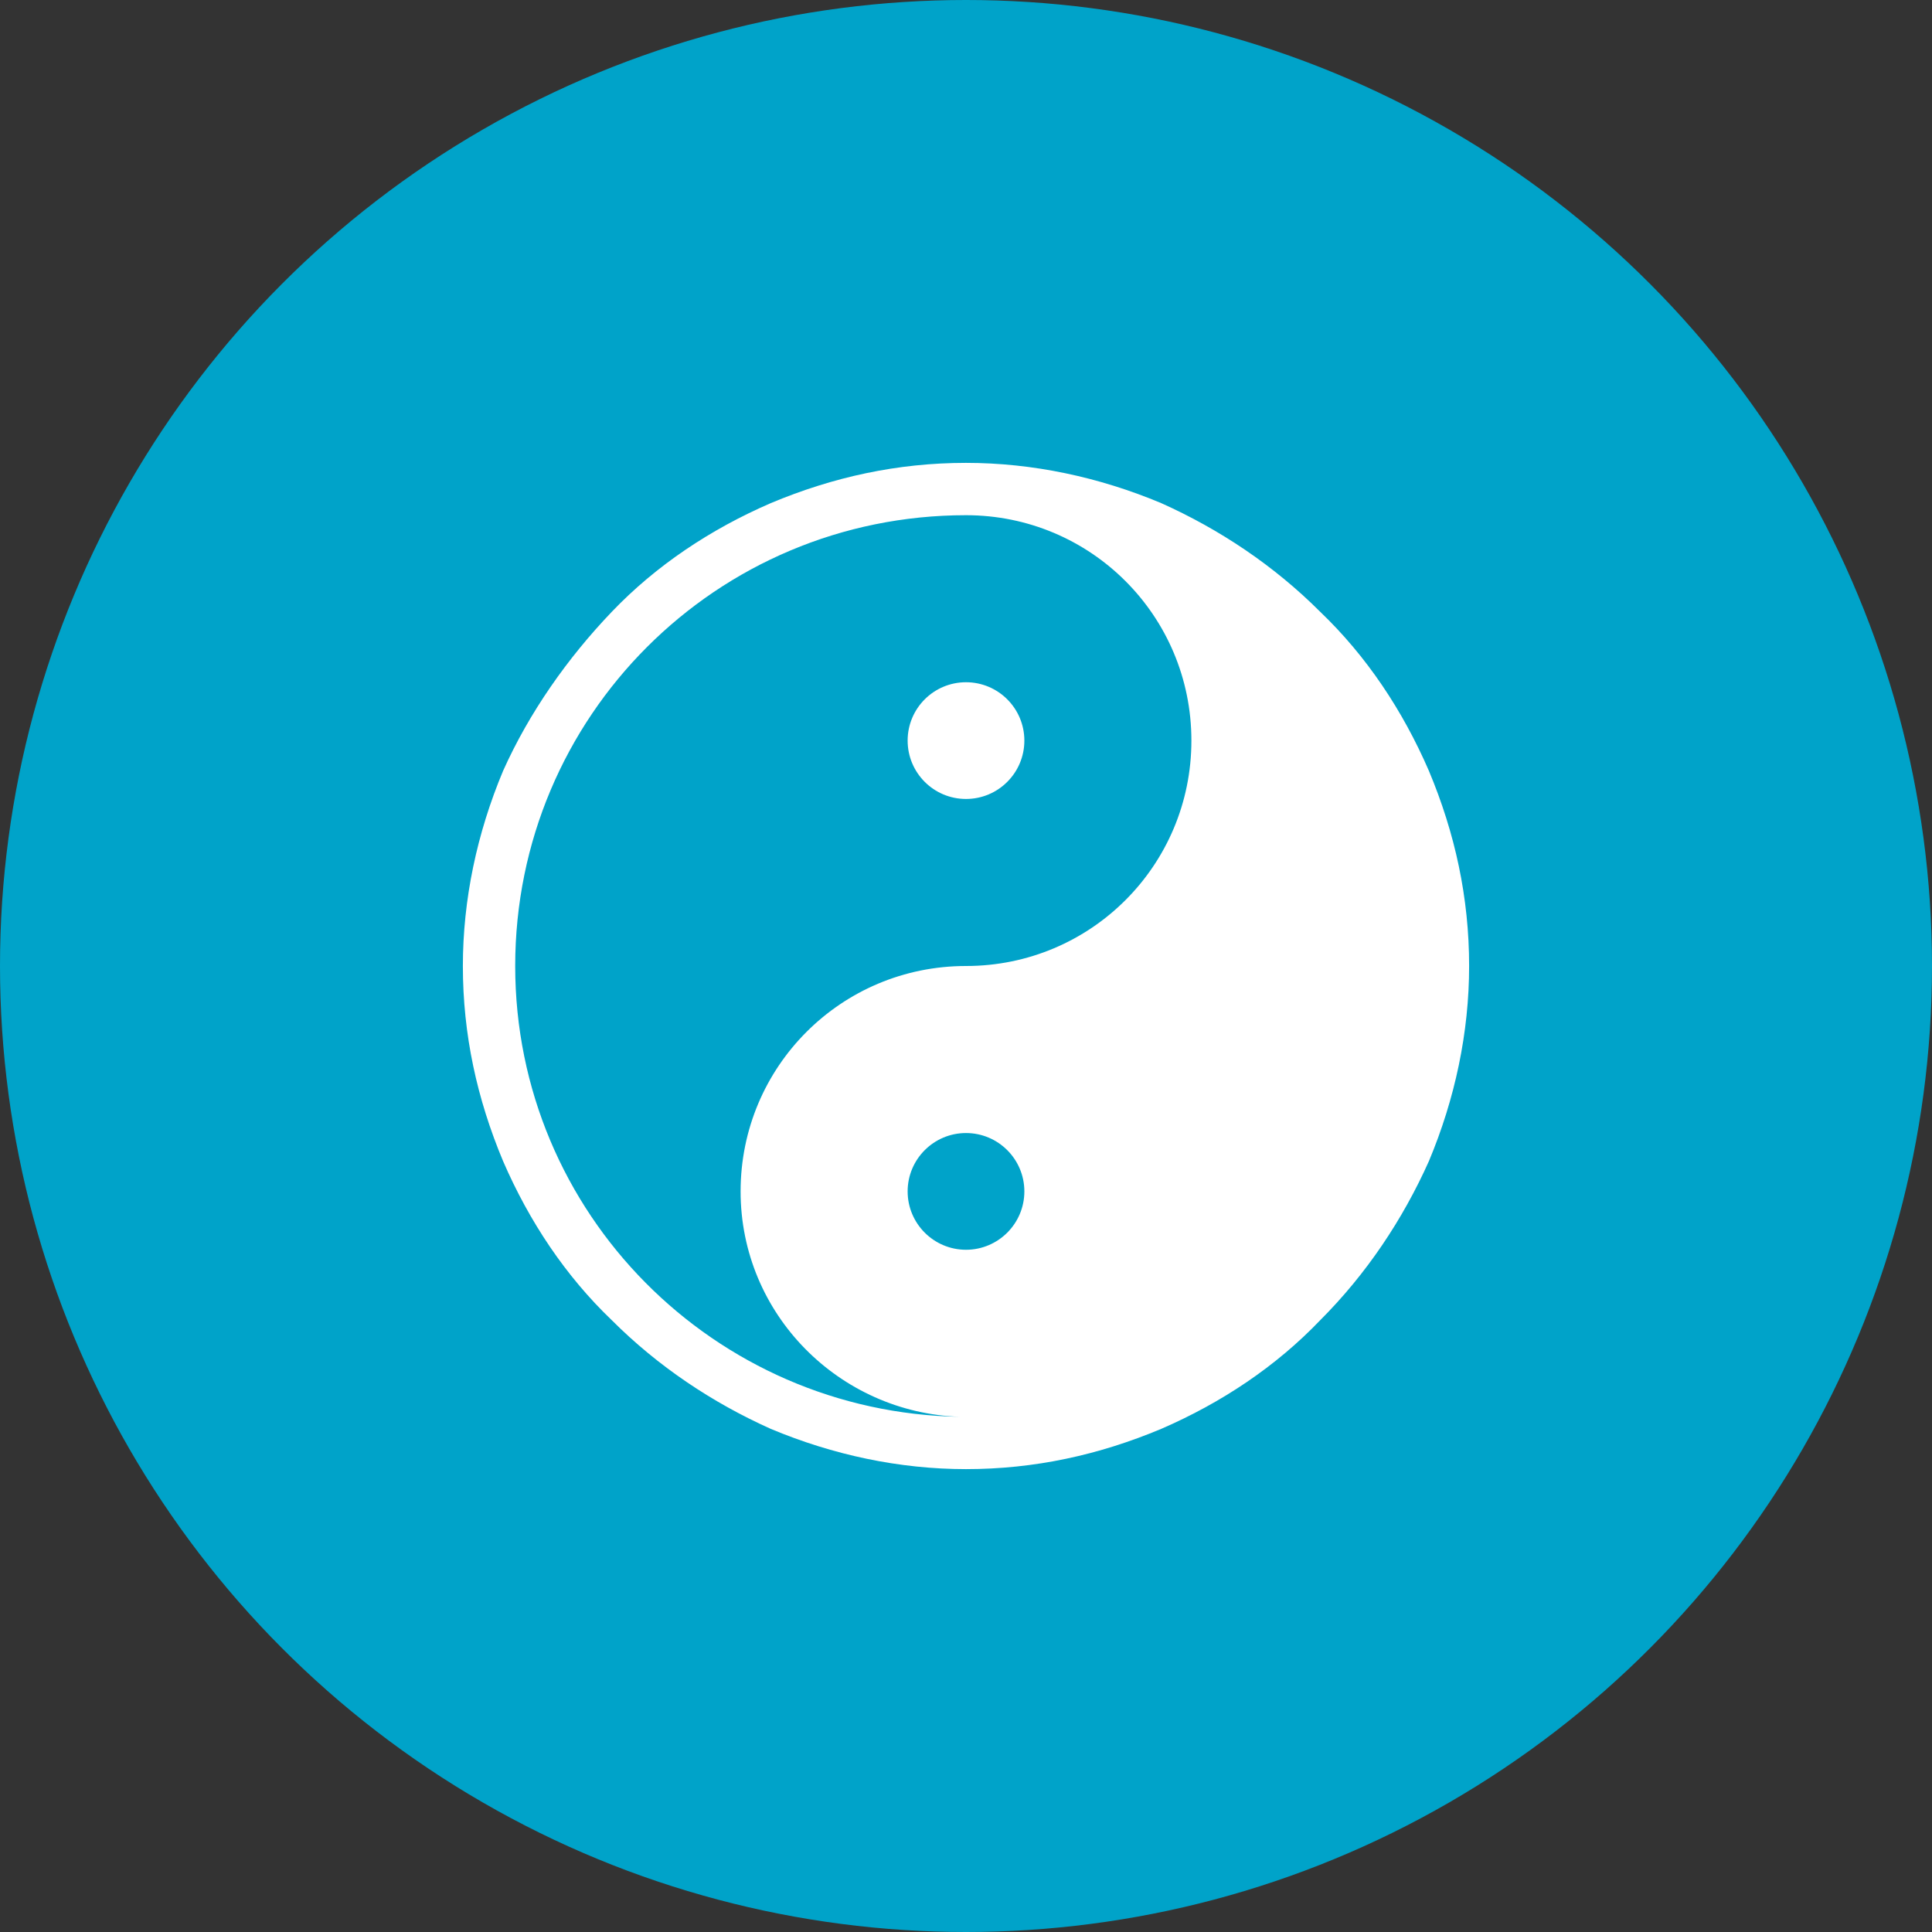
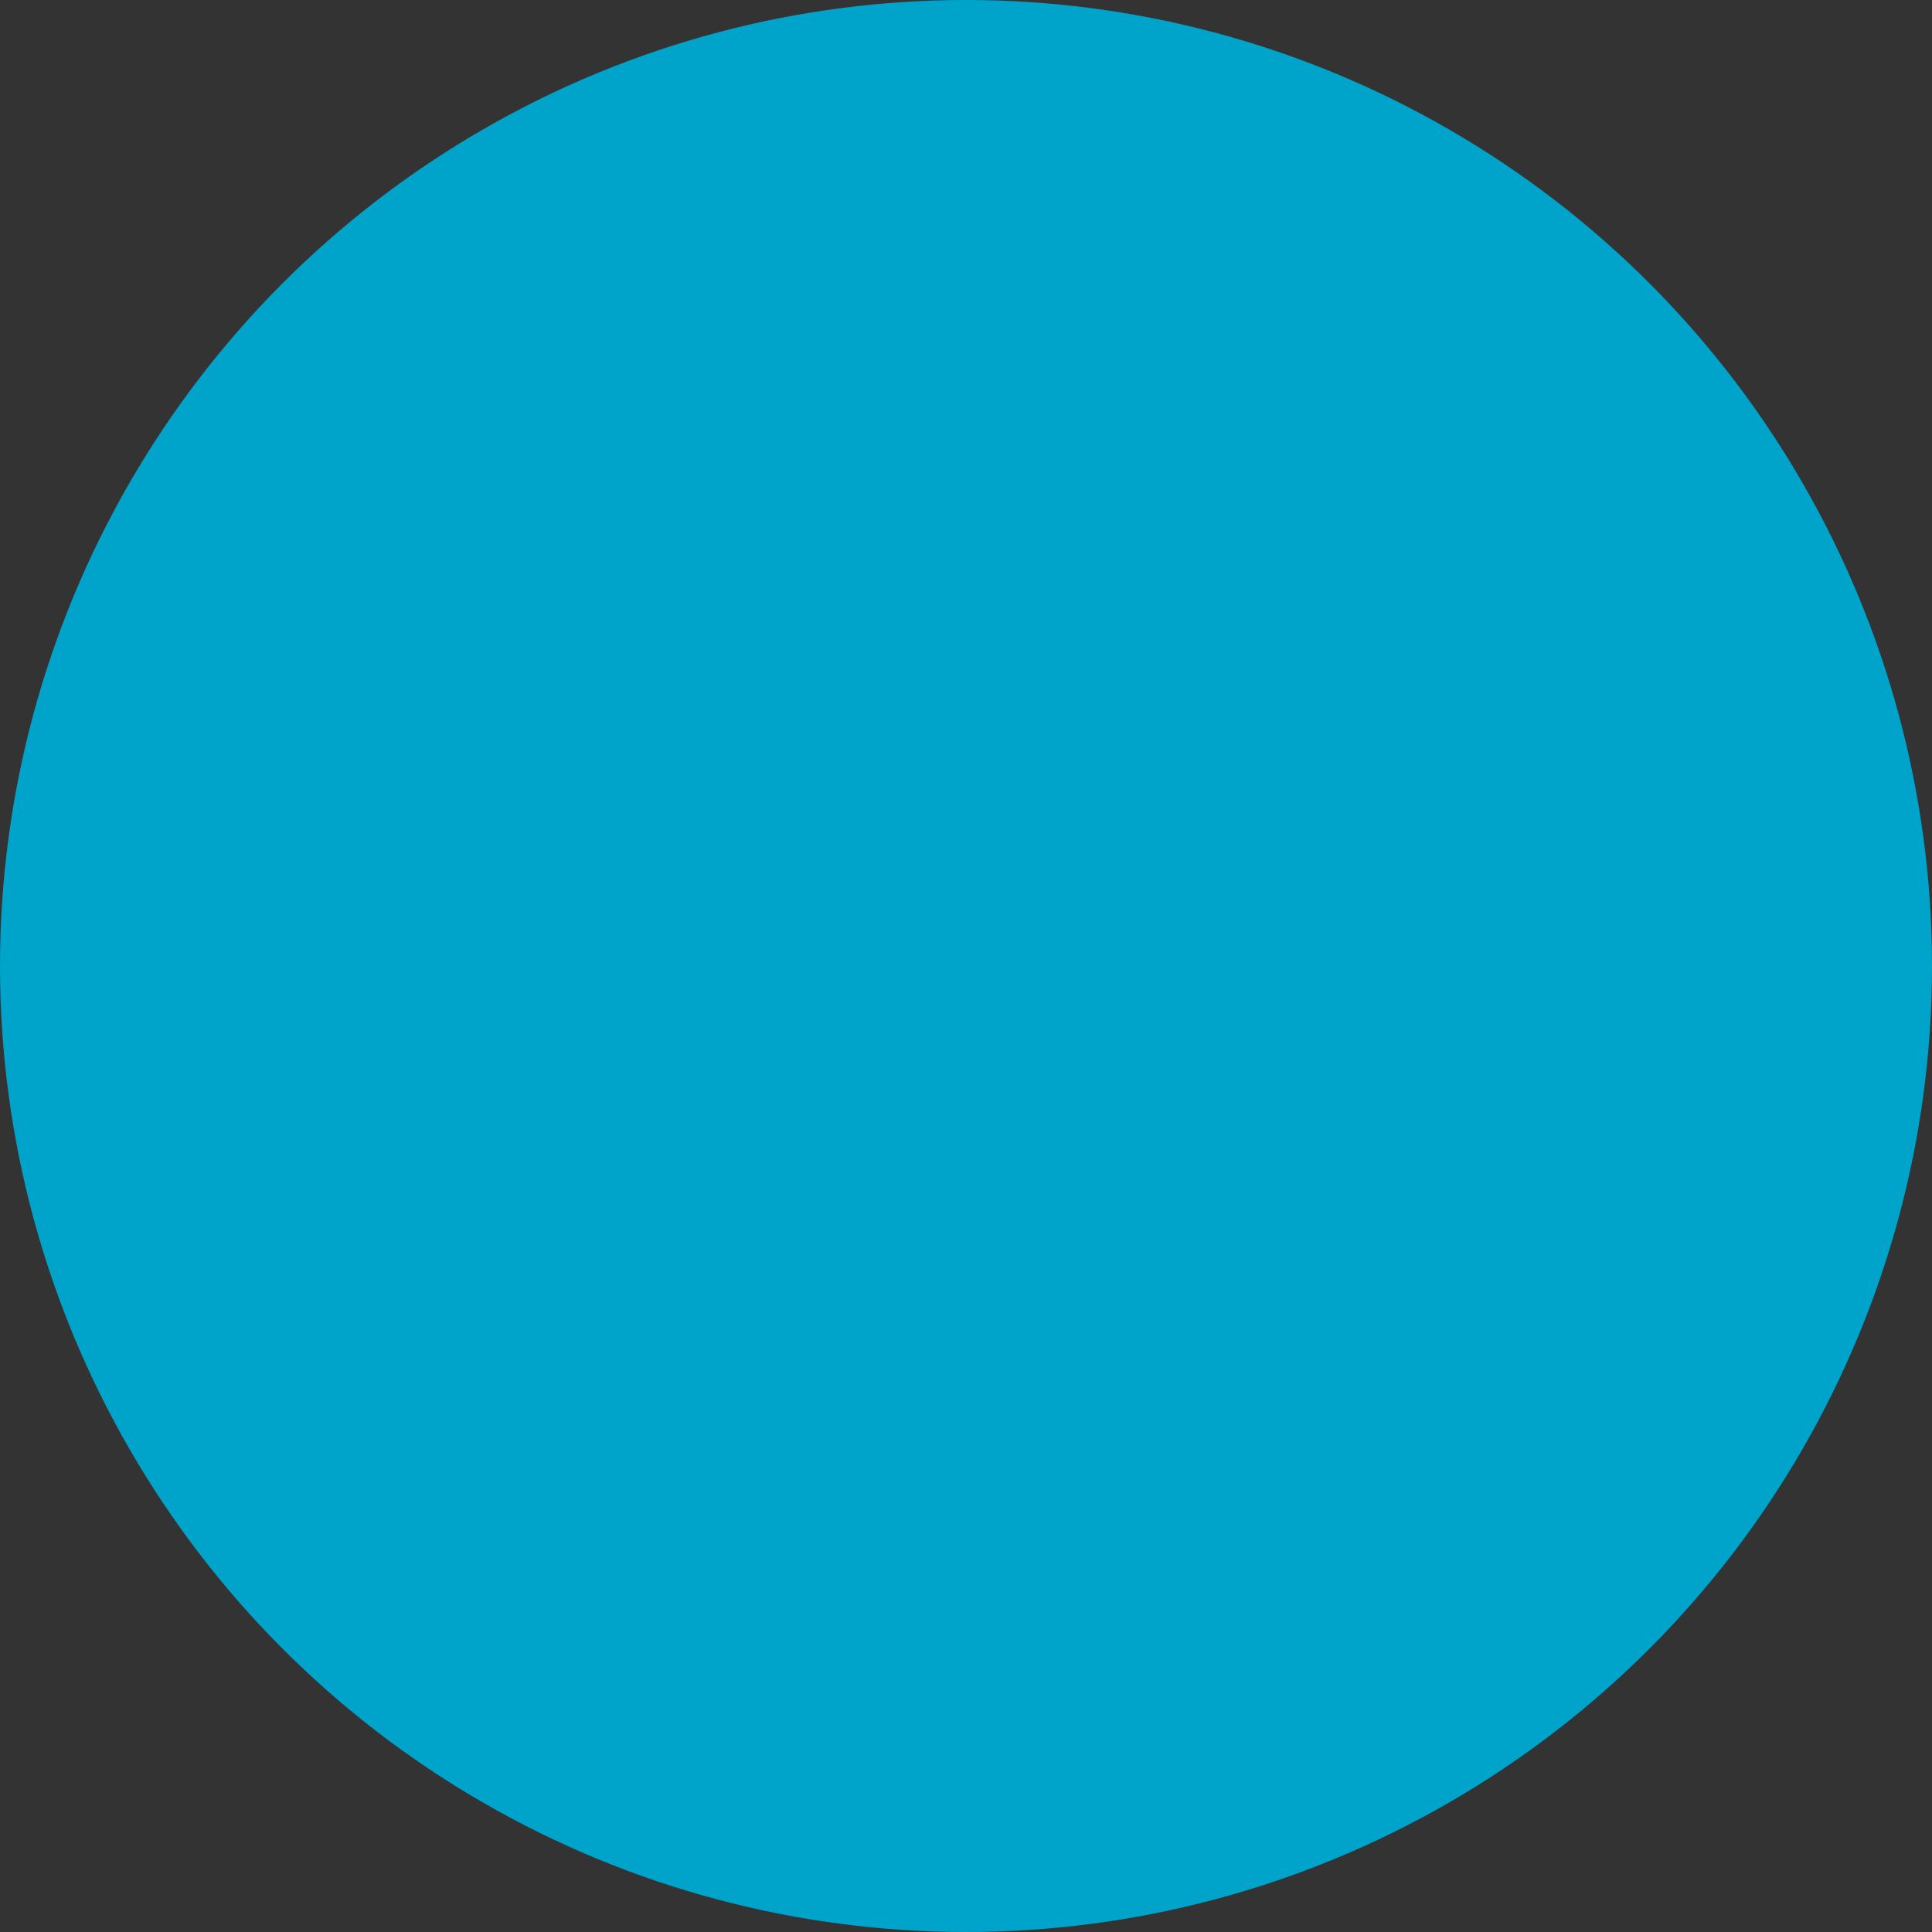
<svg xmlns="http://www.w3.org/2000/svg" version="1.1" id="Layer_1" x="0px" y="0px" viewBox="0 0 96 96" style="enable-background:new 0 0 96 96;" xml:space="preserve">
  <rect x="0" y="0" width="96" height="96" fill="#333333" stroke="none" />
  <style type="text/css">
	.st0{fill:#00A3C9;}
	.st1{fill:#FFFFFF;}
</style>
  <circle class="st0" cx="48" cy="48" r="48" />
  <g>
-     <circle class="st1" cx="48" cy="36.8" r="2.9" />
-     <path class="st1" d="M71,38.3c-1.3-3-3.1-5.7-5.4-7.9c-2.3-2.3-5-4.1-7.9-5.4c-3.1-1.3-6.4-2-9.7-2c-3.4,0-6.6,0.7-9.7,2   c-3,1.3-5.7,3.1-7.9,5.4s-4.1,5-5.4,7.9c-1.3,3.1-2,6.4-2,9.7c0,3.4,0.7,6.6,2,9.7c1.3,3,3.1,5.7,5.4,7.9c2.3,2.3,5,4.1,7.9,5.4   c3.1,1.3,6.4,2,9.7,2c3.4,0,6.6-0.7,9.7-2c3-1.3,5.7-3.1,7.9-5.4c2.3-2.3,4.1-5,5.4-7.9c1.3-3.1,2-6.4,2-9.7   C73,44.6,72.3,41.4,71,38.3z M48,62.1c-1.6,0-2.9-1.3-2.9-2.9c0-1.6,1.3-2.9,2.9-2.9s2.9,1.3,2.9,2.9C50.9,60.8,49.6,62.1,48,62.1z    M48,48c-6.2,0-11.2,5-11.2,11.2c0,6.1,4.9,11,10.9,11.2C35.5,70.2,25.6,60.3,25.6,48c0-12.4,10-22.4,22.4-22.4   c6.2,0,11.2,5,11.2,11.2S54.2,48,48,48z" />
-   </g>
+     </g>
</svg>